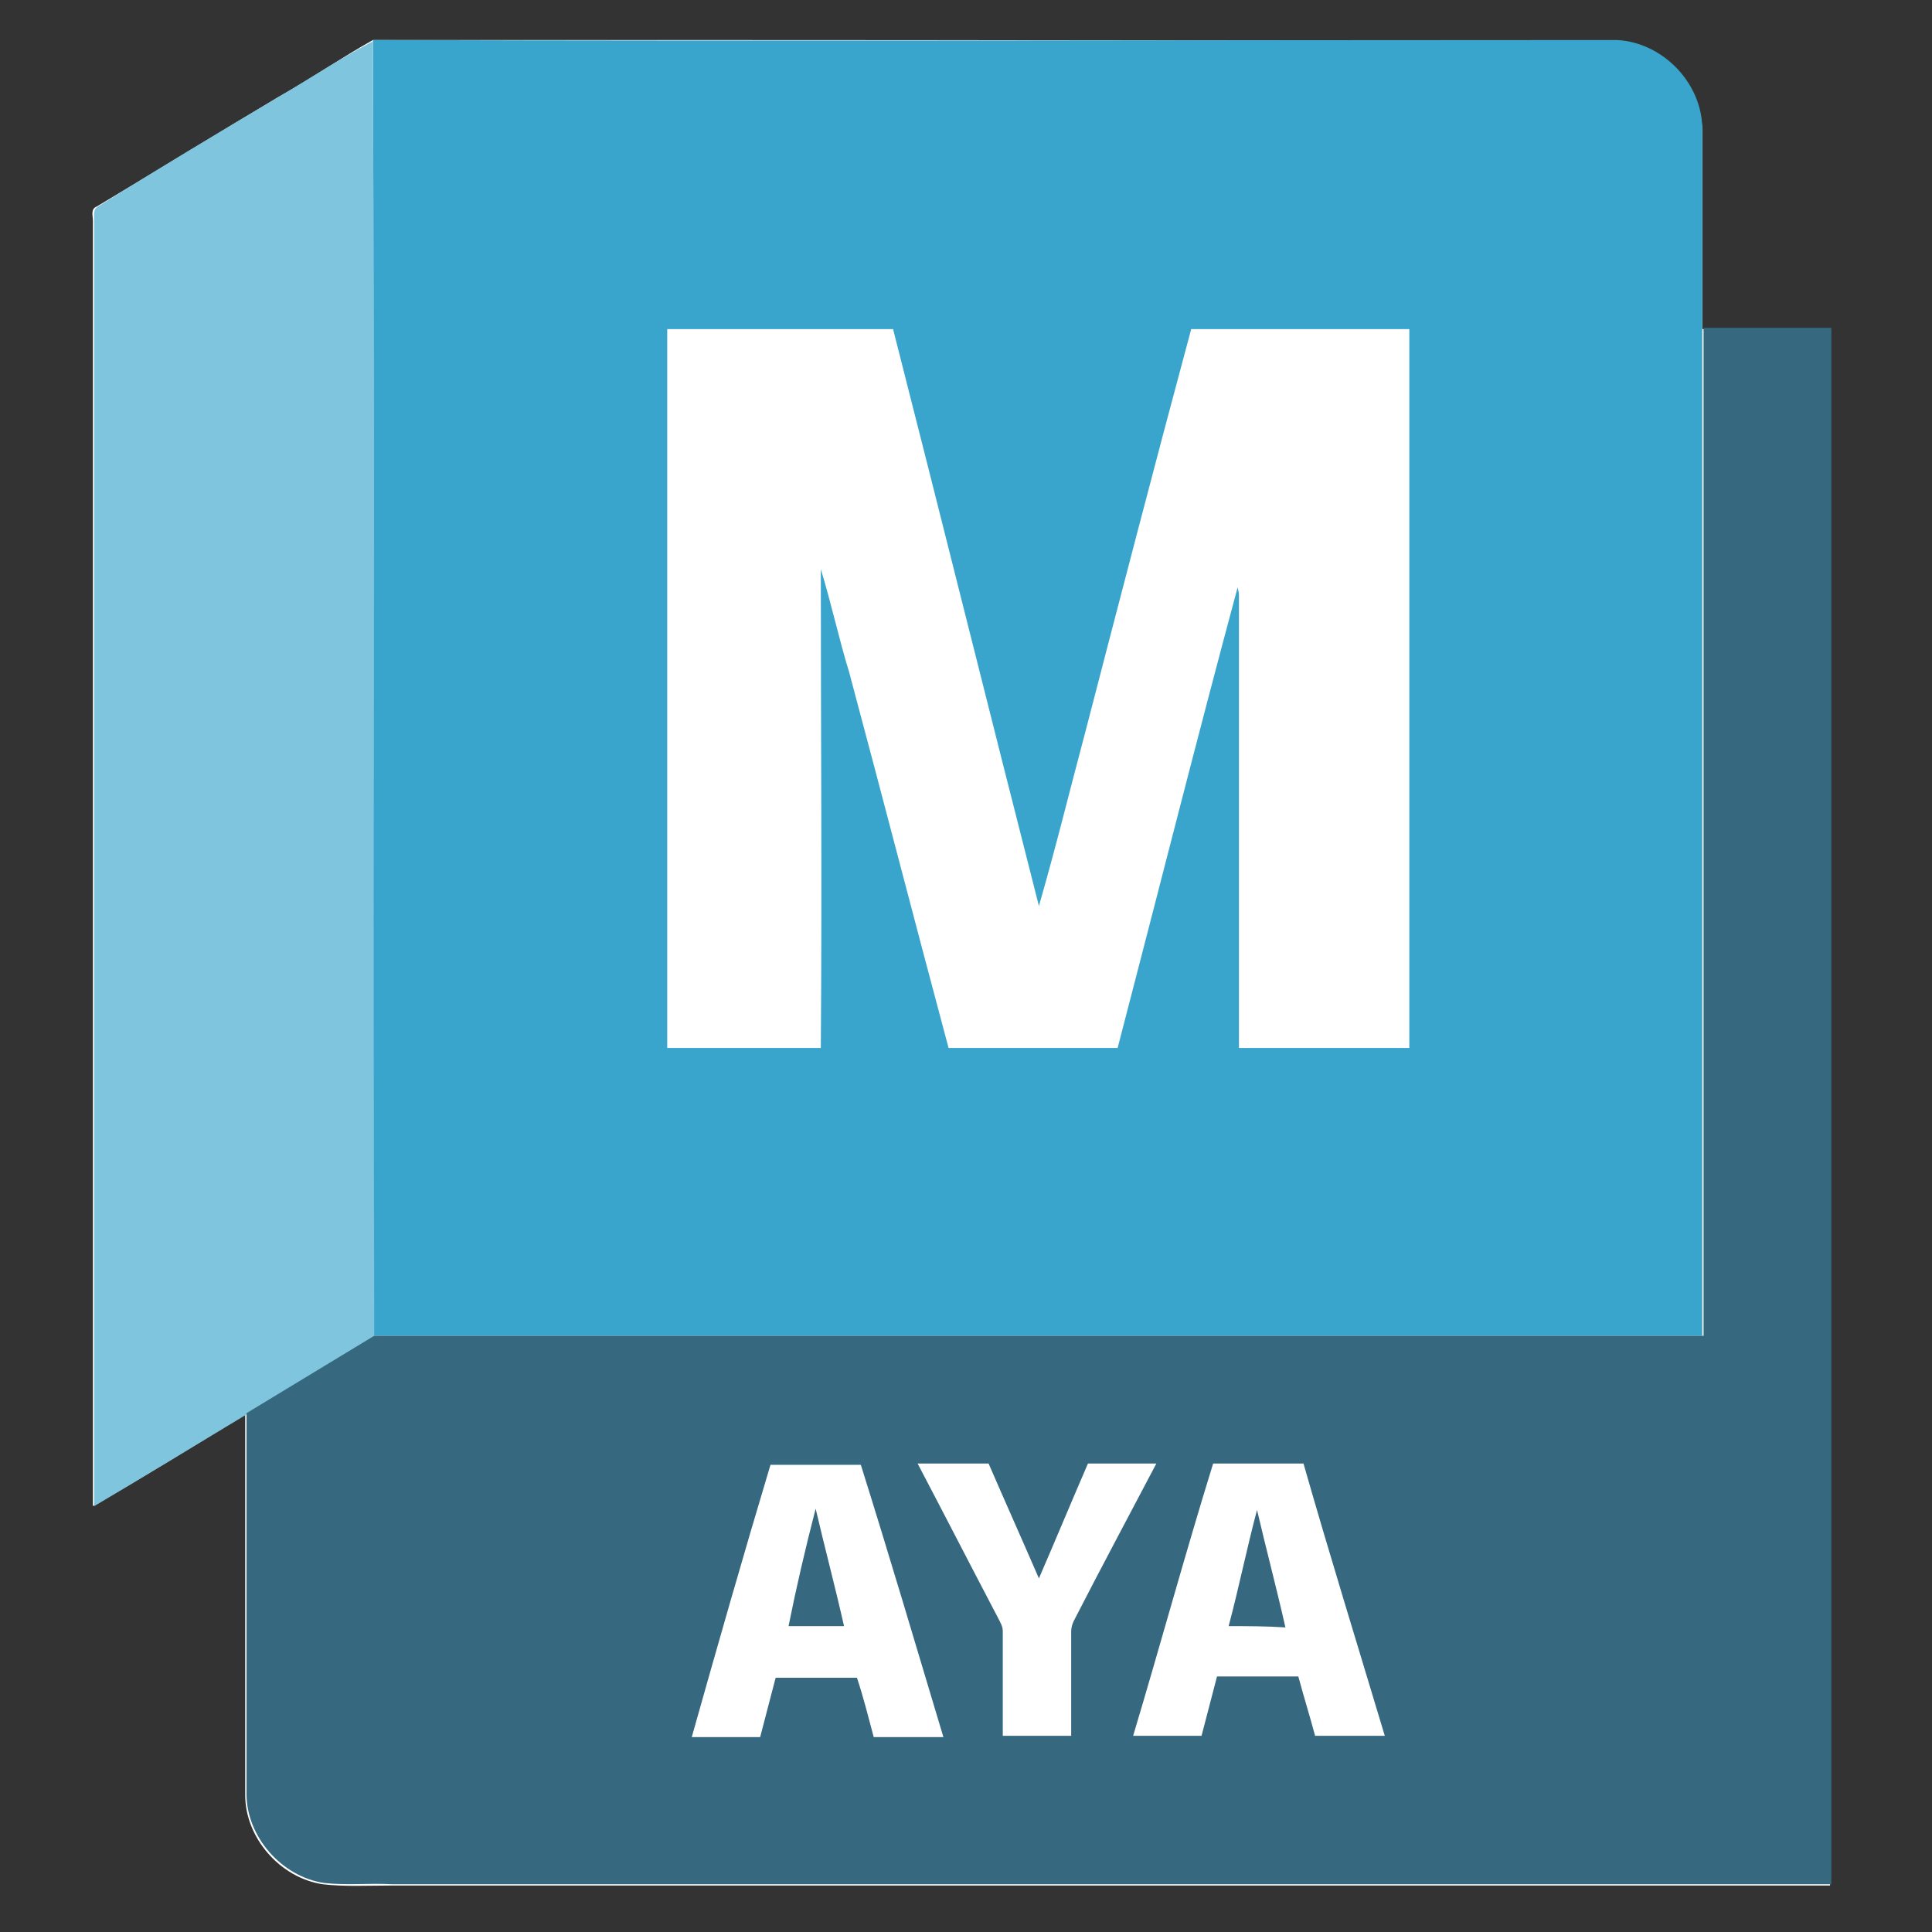
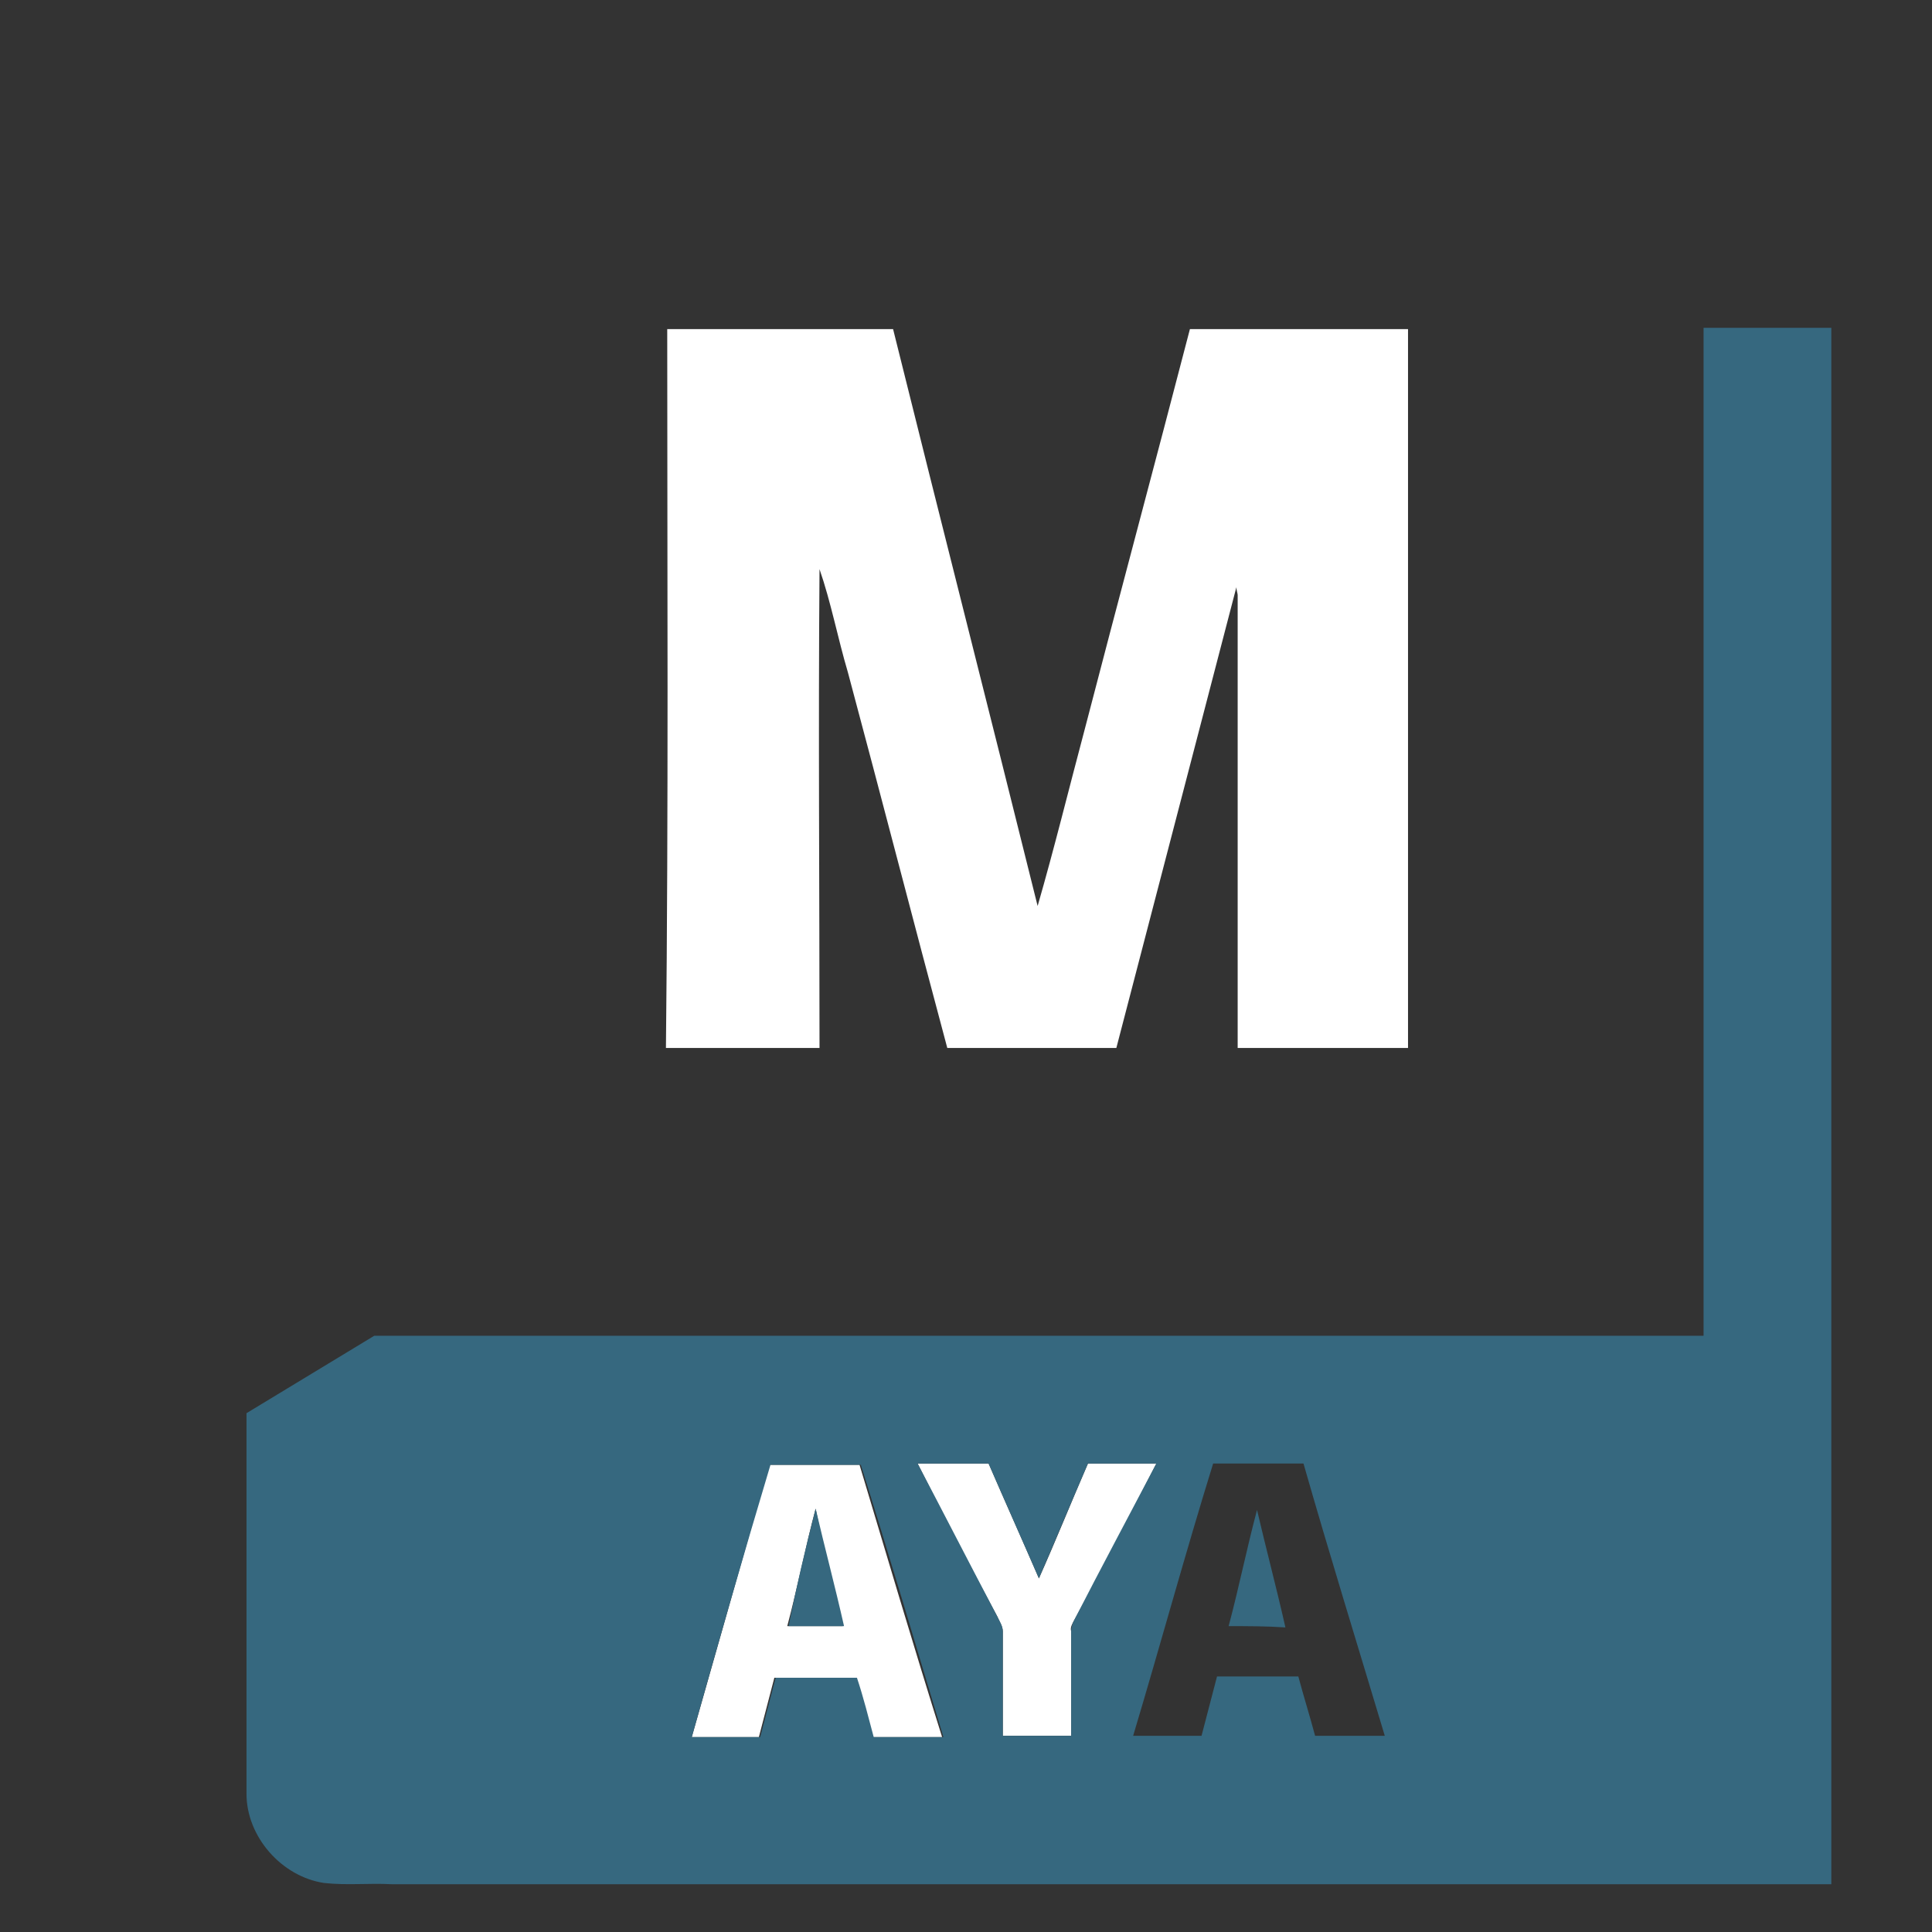
<svg xmlns="http://www.w3.org/2000/svg" version="1.1" id="Layer_1" x="0px" y="0px" viewBox="0 0 149.7 149.7" style="enable-background:new 0 0 149.7 149.7;" xml:space="preserve">
  <rect x="0" y="0" width="149.7" height="149.7" fill="#333333" stroke="none" />
  <style type="text/css">.st0{fill:#FFFFFF}.st1{fill:#39A5CC}.st2{fill:#7FC5DE}.st3{fill:#36687F} </style>
  <g>
    <g>
-       <path class="st0" d="M28.9,3.1L28.9,3.1c-2.5,1.4-4.8,3-7.3,4.4c-4.7,2.8-9.4,5.7-14.1,8.5c-0.5,0.2-0.3,0.7-0.3,1.1c0,33.2,0,66.4,0,99.6c4-2.3,7.9-4.7,11.8-7.1c0,9.8,0,19.6,0,29.5c0,3.3,2.7,6.4,6,6.9c1.7,0.2,3.5,0.1,5.3,0.1c37.2,0,74.4,0,111.5,0c0-40.2,0-80.4,0-120.6c-3.3,0-6.6,0-9.9,0c0-5.1,0-10.3,0-15.4c-0.1-3.5-3.1-6.8-6.6-6.9C93.2,3.1,61,3.1,28.9,3.1z" />
-     </g>
+       </g>
    <path class="st0" d="M51.7,25.5c5.8,0,11.7,0,17.5,0c3.7,14.9,7.5,29.8,11.2,44.7c1.3-4.5,2.4-9,3.6-13.5c2.7-10.4,5.5-20.8,8.2-31.2c5.6,0,11.3,0,16.9,0c0,18.6,0,37.1,0,55.7c-4.4,0-8.8,0-13.2,0c0-11.7,0-23.4,0-35.1c0-0.1-0.1-0.4-0.1-0.6c-3.1,11.9-6.2,23.8-9.3,35.7c-4.4,0-8.7,0-13.1,0c-2.6-9.7-5.1-19.4-7.7-29.1c-0.8-2.7-1.3-5.4-2.2-8c-0.1,12.4,0,24.8,0,37.1c-4,0-7.9,0-11.9,0C51.8,62.7,51.7,44.1,51.7,25.5z" />
    <g>
      <path class="st0" d="M53.6,134.6c2-7,4-14.1,6-21.1c2.3,0,4.7,0,7,0c2.1,7,4.2,14.1,6.4,21.1c-1.8,0-3.6,0-5.4,0c-0.4-1.5-0.9-3.1-1.3-4.6c-2.1,0-4.2,0-6.3,0c-0.4,1.5-0.8,3.1-1.2,4.6C57.1,134.6,55.4,134.6,53.6,134.6z M63.2,116.9c-0.8,3-1.4,6.1-2.2,9.1c1.4,0,2.9,0,4.3,0C64.7,123,63.8,120,63.2,116.9z" />
    </g>
    <path class="st0" d="M71.1,113.4c1.8,0,3.7,0,5.5,0c1.3,3,2.6,5.9,3.9,8.9c1.3-2.9,2.5-5.9,3.8-8.9c1.8,0,3.6,0,5.3,0c-2.1,4.1-4.2,8.2-6.4,12.2c-0.1,0.2-0.3,0.5-0.2,0.8c0,2.7,0,5.4,0,8.1c-1.8,0-3.5,0-5.3,0c0-2.7,0-5.4,0-8.1c0-0.4-0.3-0.8-0.4-1.1C75.2,121.4,73.1,117.4,71.1,113.4z" />
    <g>
-       <path class="st0" d="M87.8,134.5c2-7,4-14.1,6-21.1c2.3,0,4.7,0,7,0c2.1,7,4.3,14.1,6.3,21.1c-1.8,0-3.6,0-5.4,0c-0.4-1.5-0.9-3.1-1.3-4.6c-2.1,0-4.2,0-6.3,0c-0.4,1.5-0.8,3.1-1.2,4.6C91.3,134.6,89.6,134.6,87.8,134.5z M95.2,126c1.4,0,2.9,0,4.3,0c-0.7-3-1.5-6-2.2-9.1C96.6,120,96,123,95.2,126z" />
-     </g>
+       </g>
  </g>
  <g>
    <g>
-       <path class="st1" d="M28.9,3.1c32.1,0.1,64.3,0,96.4,0c3.6,0.2,6.6,3.4,6.6,6.9c0,5.1,0,10.3,0,15.4c0,26,0,52.1,0,78.1c-34.3,0-68.7,0-103,0C28.9,70.1,29,36.6,28.9,3.1L28.9,3.1z M51.7,25.5c0,18.6,0,37.1,0,55.7c4,0,7.9,0,11.9,0c0.1-12.4,0-24.8,0-37.1c0.8,2.6,1.4,5.4,2.2,8c2.6,9.7,5.1,19.4,7.7,29.1c4.4,0,8.7,0,13.1,0c3.1-11.9,6.1-23.8,9.3-35.7c0,0.1,0.1,0.4,0.1,0.6c0,11.7,0,23.4,0,35.1c4.4,0,8.8,0,13.2,0c0-18.6,0-37.1,0-55.7c-5.6,0-11.3,0-16.9,0c-2.8,10.4-5.5,20.8-8.2,31.2c-1.2,4.5-2.3,9-3.6,13.5C76.7,55.3,73,40.4,69.2,25.5C63.4,25.5,57.6,25.5,51.7,25.5z" />
-     </g>
+       </g>
  </g>
  <g>
-     <path class="st2" d="M21.6,7.5c2.4-1.4,4.8-3,7.3-4.3c0.1,33.5,0,66.9,0.1,100.4c-3.3,2-6.6,4-9.9,6c-4,2.4-7.9,4.8-11.8,7.1c0-33.2,0-66.4,0-99.6c0-0.4-0.1-0.9,0.3-1.1C12.2,13.1,16.9,10.3,21.6,7.5z" />
-   </g>
+     </g>
  <g>
    <g>
      <path class="st3" d="M132,25.4c3.3,0,6.6,0,9.9,0c0,40.2,0,80.4,0,120.6c-37.2,0-74.4,0-111.5,0c-1.8-0.1-3.5,0.1-5.3-0.1c-3.3-0.5-6-3.6-6-6.9c0-9.8,0-19.6,0-29.5c3.3-2,6.6-4,9.9-6c34.3,0,68.7,0,103,0C132,77.5,132,51.4,132,25.4z M53.6,134.6c1.8,0,3.5,0,5.3,0c0.4-1.5,0.8-3.1,1.2-4.6c2.1,0,4.2,0,6.3,0c0.5,1.5,0.9,3.1,1.3,4.6c1.8,0,3.6,0,5.4,0c-2.1-7-4.2-14.1-6.4-21.1c-2.3,0-4.7,0-7,0C57.6,120.5,55.6,127.5,53.6,134.6z M71.1,113.4c2.1,4,4.1,7.9,6.2,11.9c0.2,0.4,0.4,0.7,0.4,1.1c0,2.7,0,5.4,0,8.1c1.8,0,3.5,0,5.3,0c0-2.7,0-5.4,0-8.1c0-0.3,0.1-0.6,0.2-0.8c2.1-4.1,4.3-8.2,6.4-12.2c-1.8,0-3.6,0-5.3,0c-1.3,3-2.5,5.9-3.8,8.9c-1.3-3-2.6-5.9-3.9-8.9C74.8,113.4,72.9,113.4,71.1,113.4z M87.8,134.5c1.8,0,3.5,0,5.3,0c0.4-1.5,0.8-3.1,1.2-4.6c2.1,0,4.2,0,6.3,0c0.4,1.5,0.9,3.1,1.3,4.6c1.8,0,3.6,0,5.4,0c-2.1-7-4.3-14.1-6.3-21.1c-2.3,0-4.7,0-7,0C91.8,120.5,89.9,127.5,87.8,134.5z" />
    </g>
    <path class="st3" d="M63.2,116.9c0.7,3,1.5,6,2.2,9.1c-1.4,0-2.9,0-4.3,0C61.7,123,62.4,120,63.2,116.9z" />
    <path class="st3" d="M95.2,126c0.8-3,1.4-6,2.2-9c0.7,3,1.5,6,2.2,9.1C98.1,126,96.7,126,95.2,126z" />
  </g>
</svg>